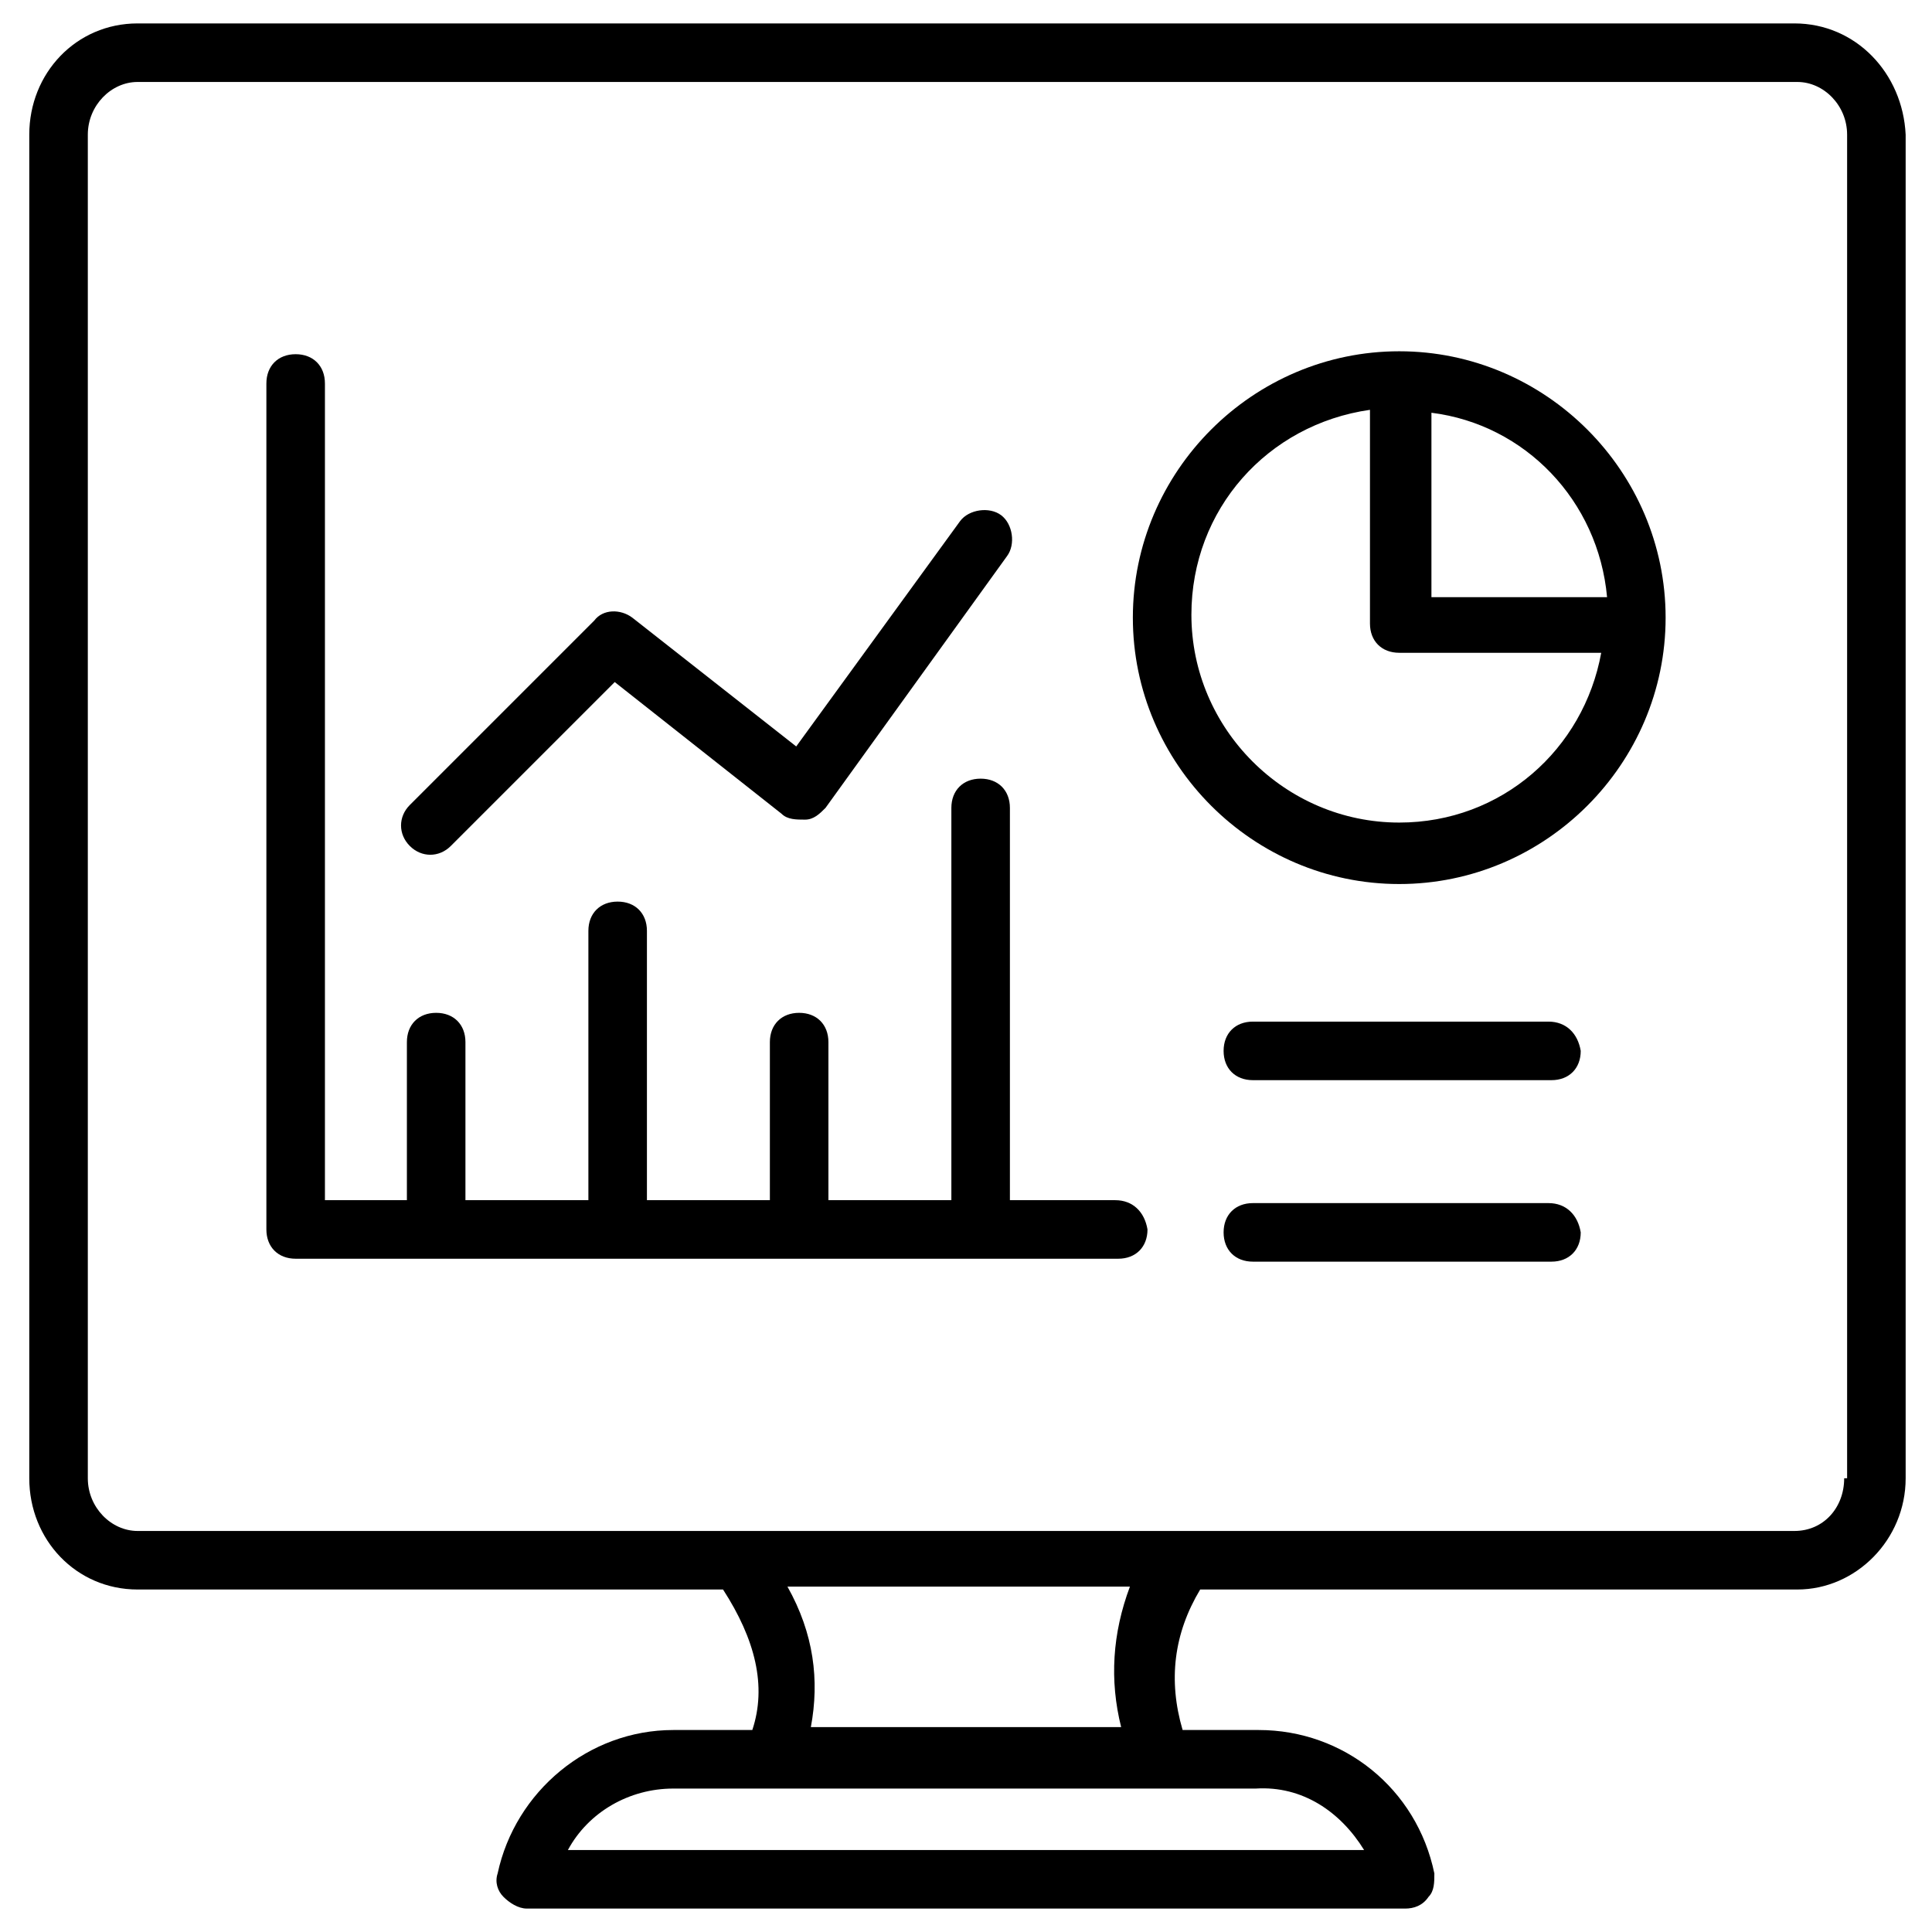
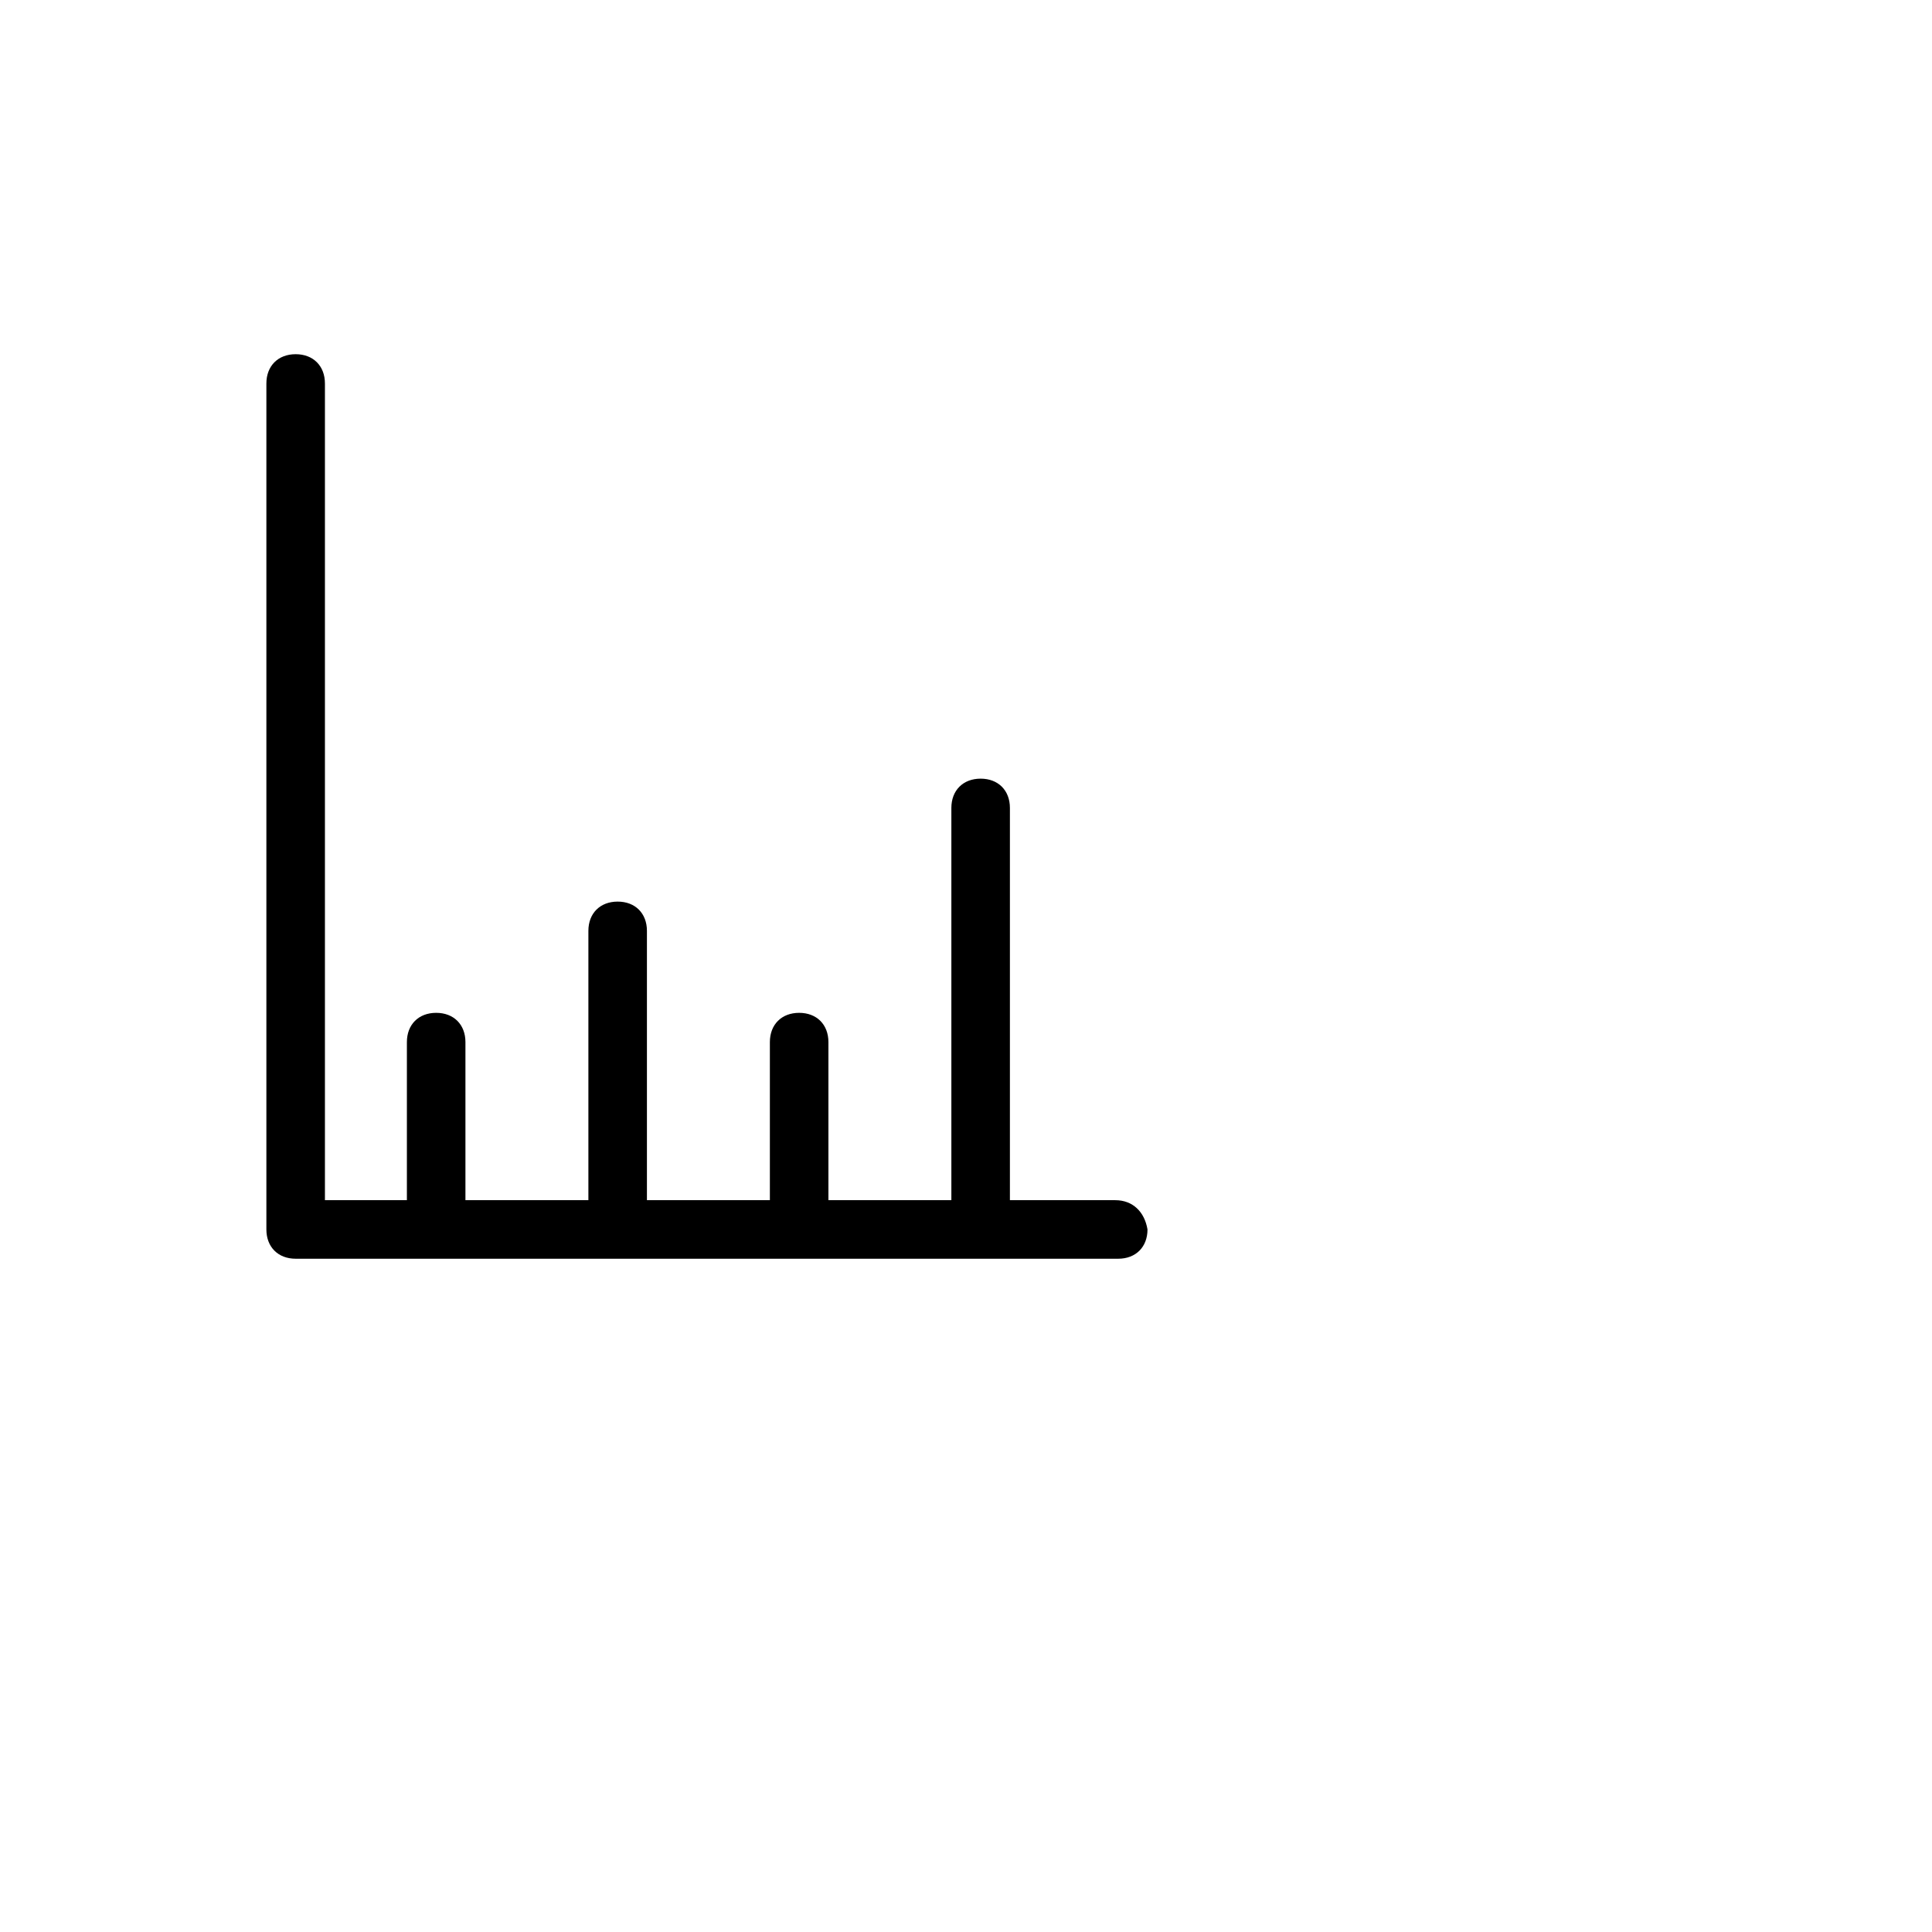
<svg xmlns="http://www.w3.org/2000/svg" id="Layer_1" height="512" viewBox="0 0 66 66" width="512">
  <g>
-     <path d="m61.3.8h-56.6c-2.1 0-3.7 1.7-3.7 3.8v45.9c0 2.1 1.6 3.8 3.7 3.8h20c1.1 1.7 1.5 3.3 1 4.8h-2.7c-2.9 0-5.4 2.1-6 4.9-.1.3 0 .6.2.8s.5.4.8.4h30c.3 0 .6-.1.8-.4.2-.2.2-.5.2-.8-.6-2.9-3.1-4.9-6-4.9h-2.6c-.5-1.7-.3-3.3.6-4.8h20.4c2 0 3.7-1.7 3.7-3.8v-45.9c-.1-2.1-1.7-3.8-3.8-3.8zm-14.7 62.4h-27.2c.7-1.3 2.1-2.1 3.6-2.1h19.9c1.6-.1 2.9.8 3.7 2.1zm-8.3-4.2h-10.6c.3-1.6.1-3.2-.8-4.8h11.7c-.6 1.6-.7 3.2-.3 4.8zm24.7-8.5c0 1-.7 1.8-1.7 1.8h-56.6c-.9 0-1.7-.8-1.7-1.8v-45.9c0-1 .8-1.8 1.7-1.8h56.7c.9 0 1.7.8 1.7 1.8v45.9z" />
-     <path d="m47.8 12c-5 0-9.1 4.1-9.1 9.1s4.1 9.1 9.1 9.1 9.1-4.1 9.1-9.1-4.1-9.1-9.1-9.1zm7.1 8.4h-6v-6.3c3.2.4 5.7 3 6 6.3zm-7.1 7.7c-3.9 0-7.1-3.2-7.1-7.1 0-3.6 2.6-6.5 6.1-7v7.3c0 .6.4 1 1 1h6.9c-.6 3.3-3.4 5.8-6.9 5.8z" />
-     <path d="m52.9 34.9h-10.1c-.6 0-1 .4-1 1s.4 1 1 1h10.2c.6 0 1-.4 1-1-.1-.6-.5-1-1.1-1z" />
-     <path d="m52.9 41.1h-10.1c-.6 0-1 .4-1 1s.4 1 1 1h10.2c.6 0 1-.4 1-1-.1-.6-.5-1-1.1-1z" />
    <path d="m38.1 41h-3.6v-13.4c0-.6-.4-1-1-1s-1 .4-1 1v13.4h-4.2v-5.4c0-.6-.4-1-1-1s-1 .4-1 1v5.4h-4.2v-9.2c0-.6-.4-1-1-1s-1 .4-1 1v9.2h-4.2v-5.4c0-.6-.4-1-1-1s-1 .4-1 1v5.4h-2.8v-27.9c0-.6-.4-1-1-1s-1 .4-1 1v28.9c0 .6.4 1 1 1h28.1c.6 0 1-.4 1-1-.1-.6-.5-1-1.1-1z" />
-     <path d="m15.4 28.9 5.6-5.6 5.7 4.5c.2.2.5.2.8.2s.5-.2.7-.4l6.2-8.6c.3-.4.2-1.1-.2-1.4s-1.1-.2-1.4.2l-5.6 7.7-5.6-4.4c-.4-.3-1-.3-1.3.1l-6.3 6.3c-.4.4-.4 1 0 1.4s1 .4 1.4 0z" />
  </g>
</svg>